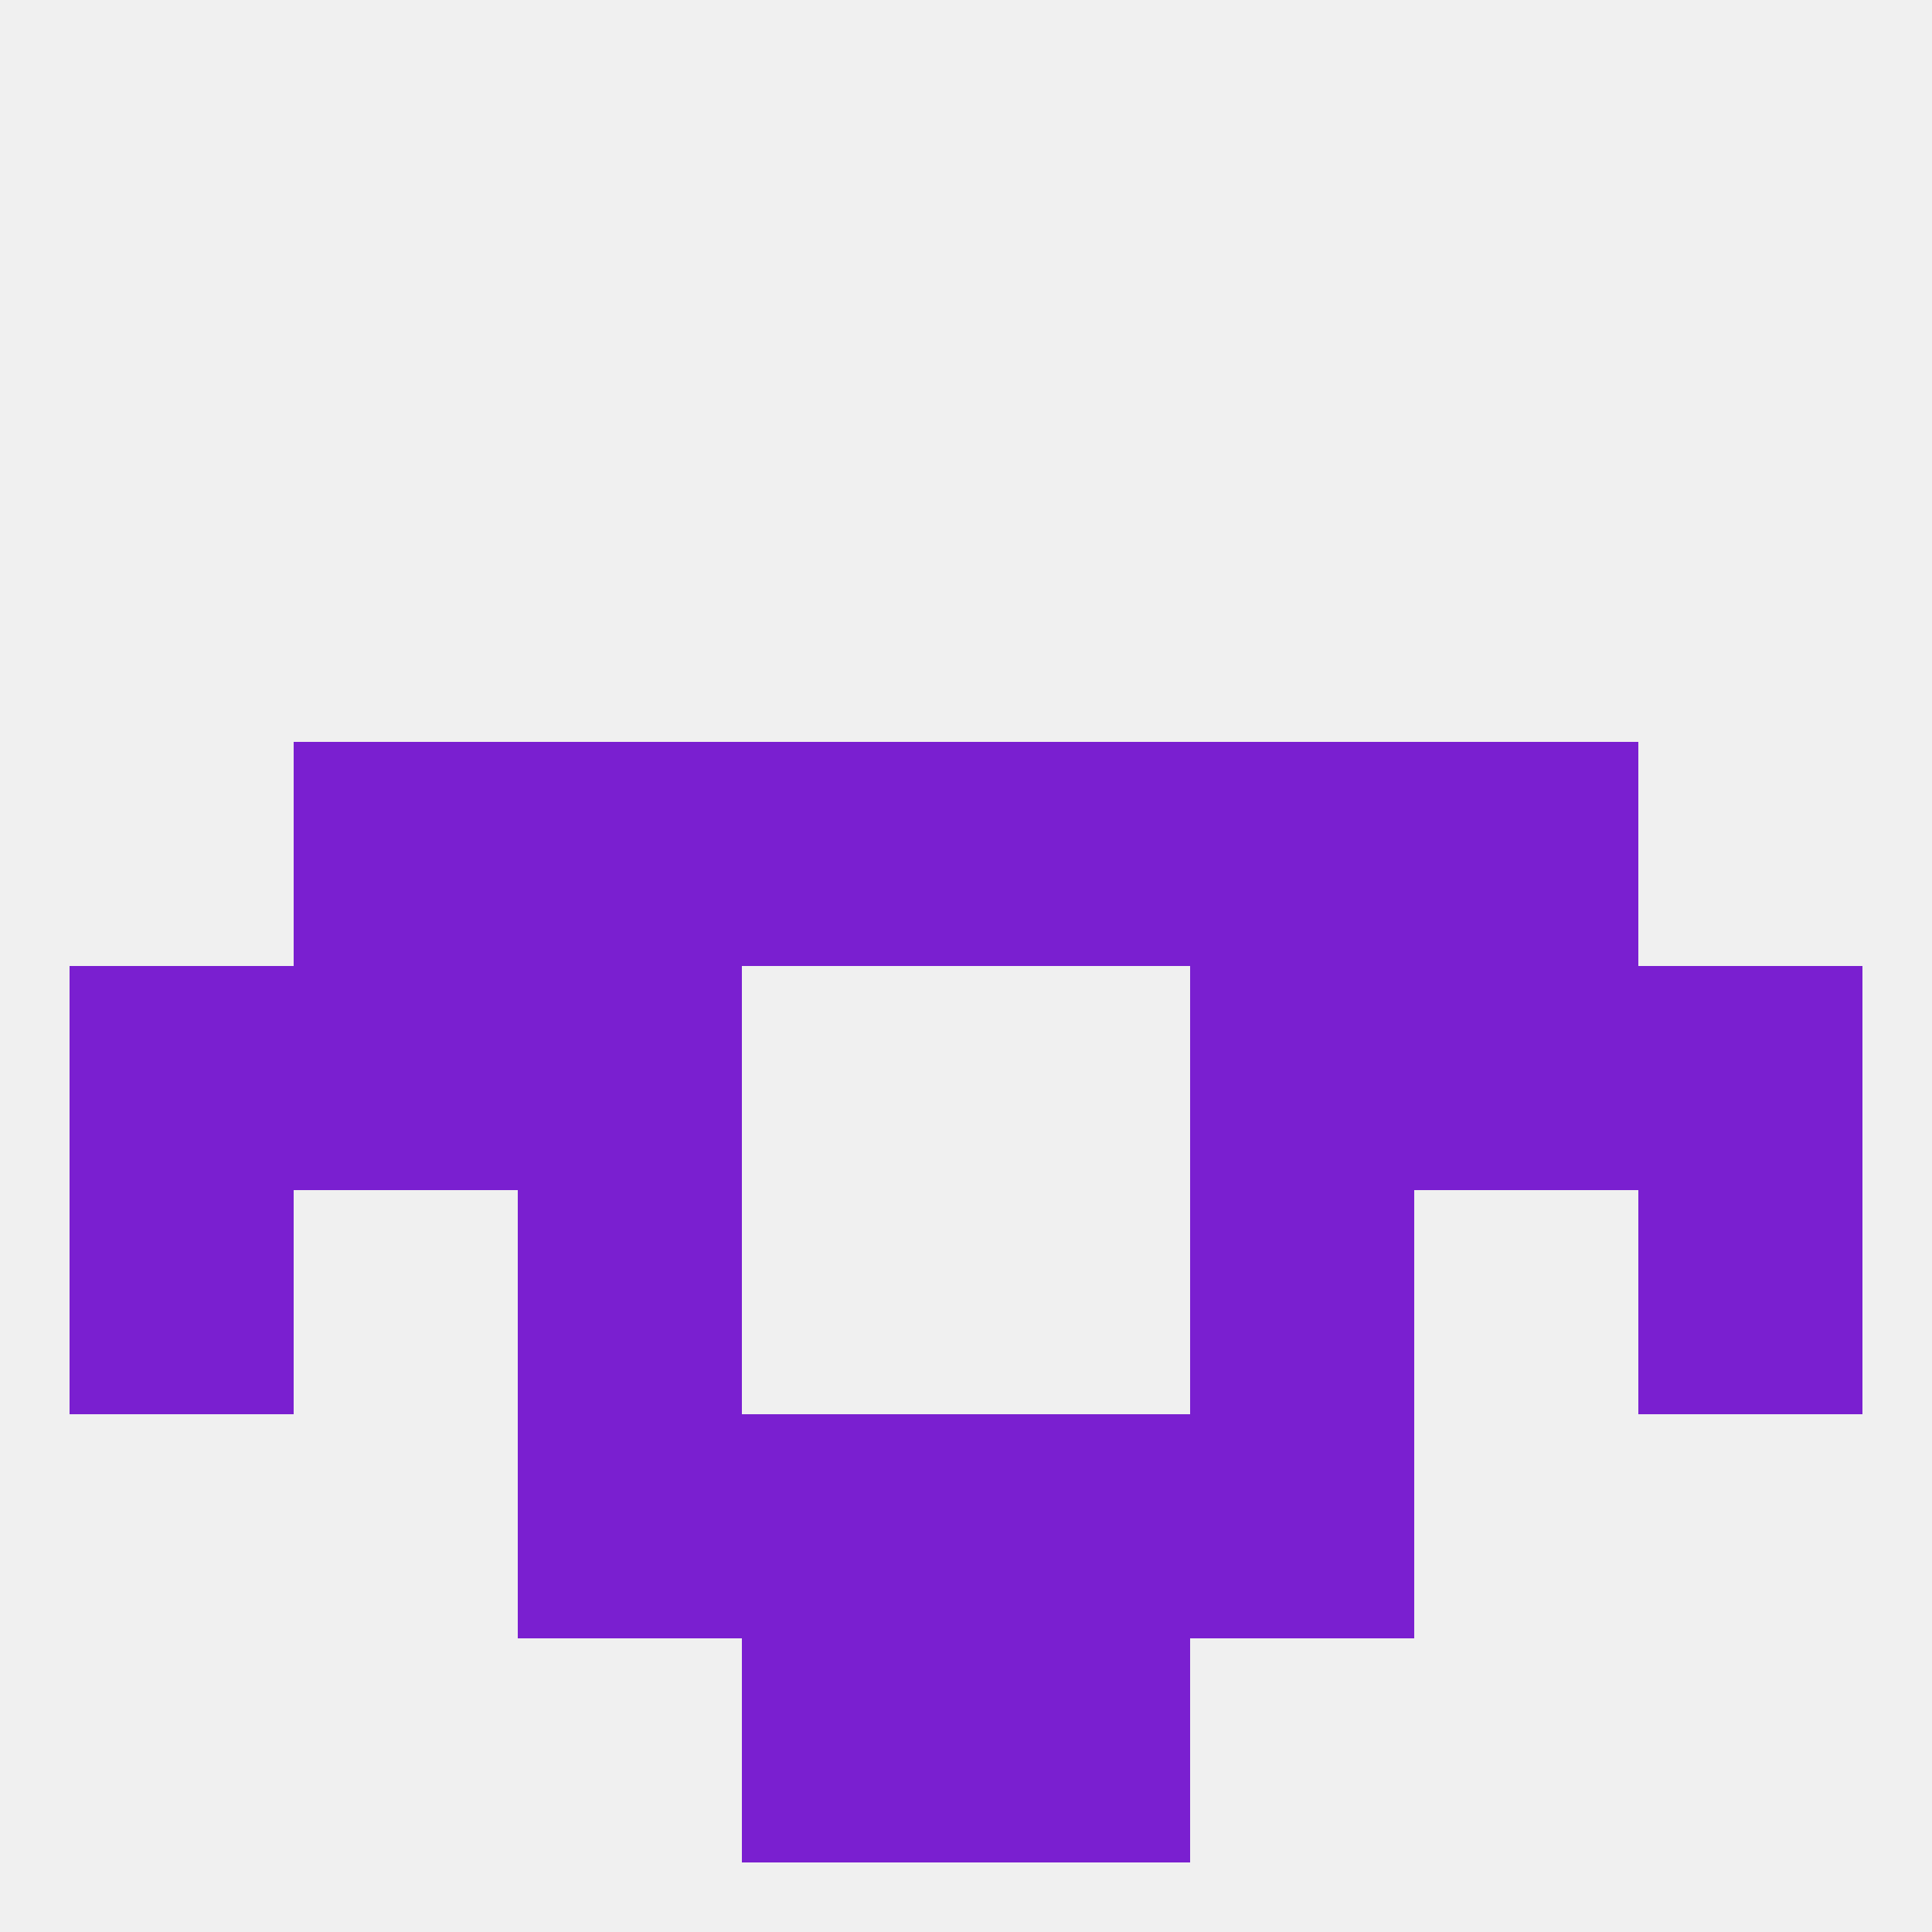
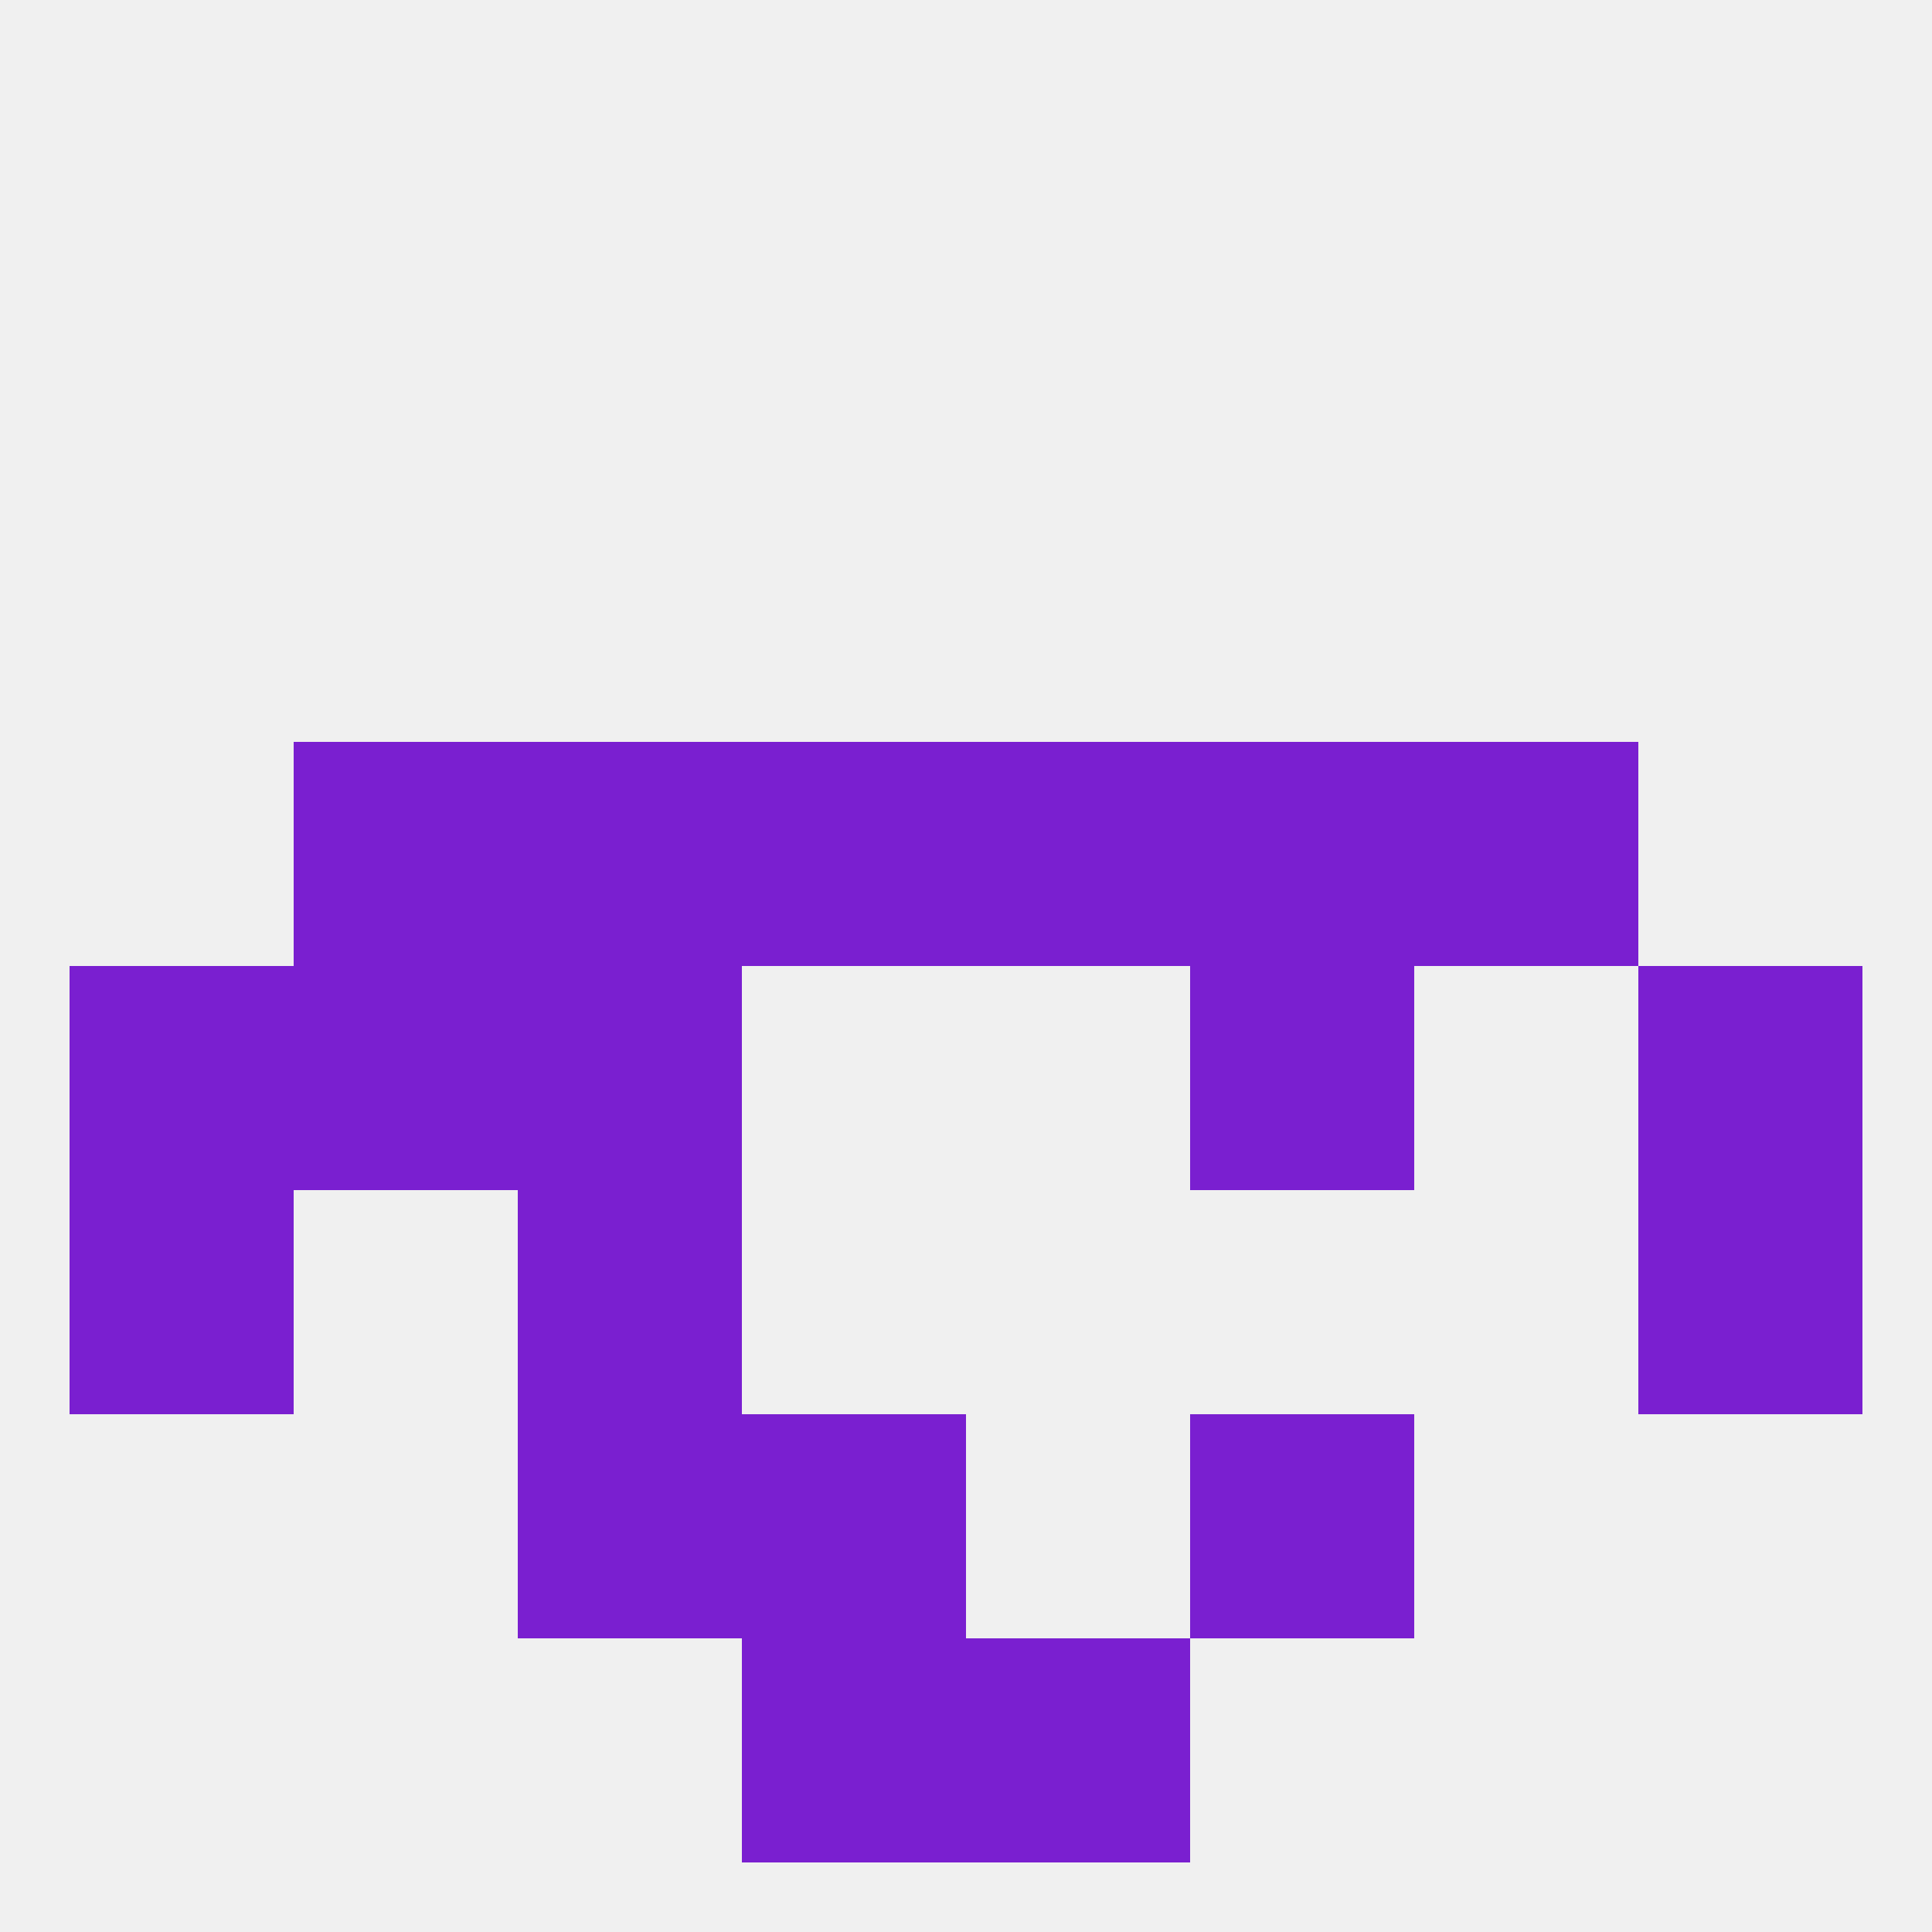
<svg xmlns="http://www.w3.org/2000/svg" version="1.1" baseprofile="full" width="250" height="250" viewBox="0 0 250 250">
  <rect width="100%" height="100%" fill="rgba(240,240,240,255)" />
  <rect x="96" y="96" width="29" height="29" fill="rgba(122,31,208,255)" />
  <rect x="125" y="96" width="29" height="29" fill="rgba(122,31,208,255)" />
  <rect x="67" y="96" width="29" height="29" fill="rgba(122,31,208,255)" />
  <rect x="154" y="96" width="29" height="29" fill="rgba(122,31,208,255)" />
  <rect x="38" y="96" width="29" height="29" fill="rgba(122,31,208,255)" />
  <rect x="183" y="96" width="29" height="29" fill="rgba(122,31,208,255)" />
  <rect x="38" y="125" width="29" height="29" fill="rgba(122,31,208,255)" />
-   <rect x="183" y="125" width="29" height="29" fill="rgba(122,31,208,255)" />
  <rect x="9" y="125" width="29" height="29" fill="rgba(122,31,208,255)" />
  <rect x="212" y="125" width="29" height="29" fill="rgba(122,31,208,255)" />
  <rect x="67" y="125" width="29" height="29" fill="rgba(122,31,208,255)" />
  <rect x="154" y="125" width="29" height="29" fill="rgba(122,31,208,255)" />
  <rect x="212" y="154" width="29" height="29" fill="rgba(122,31,208,255)" />
  <rect x="67" y="154" width="29" height="29" fill="rgba(122,31,208,255)" />
-   <rect x="154" y="154" width="29" height="29" fill="rgba(122,31,208,255)" />
  <rect x="9" y="154" width="29" height="29" fill="rgba(122,31,208,255)" />
-   <rect x="125" y="183" width="29" height="29" fill="rgba(122,31,208,255)" />
  <rect x="67" y="183" width="29" height="29" fill="rgba(122,31,208,255)" />
  <rect x="154" y="183" width="29" height="29" fill="rgba(122,31,208,255)" />
  <rect x="96" y="183" width="29" height="29" fill="rgba(122,31,208,255)" />
  <rect x="96" y="212" width="29" height="29" fill="rgba(122,31,208,255)" />
  <rect x="125" y="212" width="29" height="29" fill="rgba(122,31,208,255)" />
</svg>